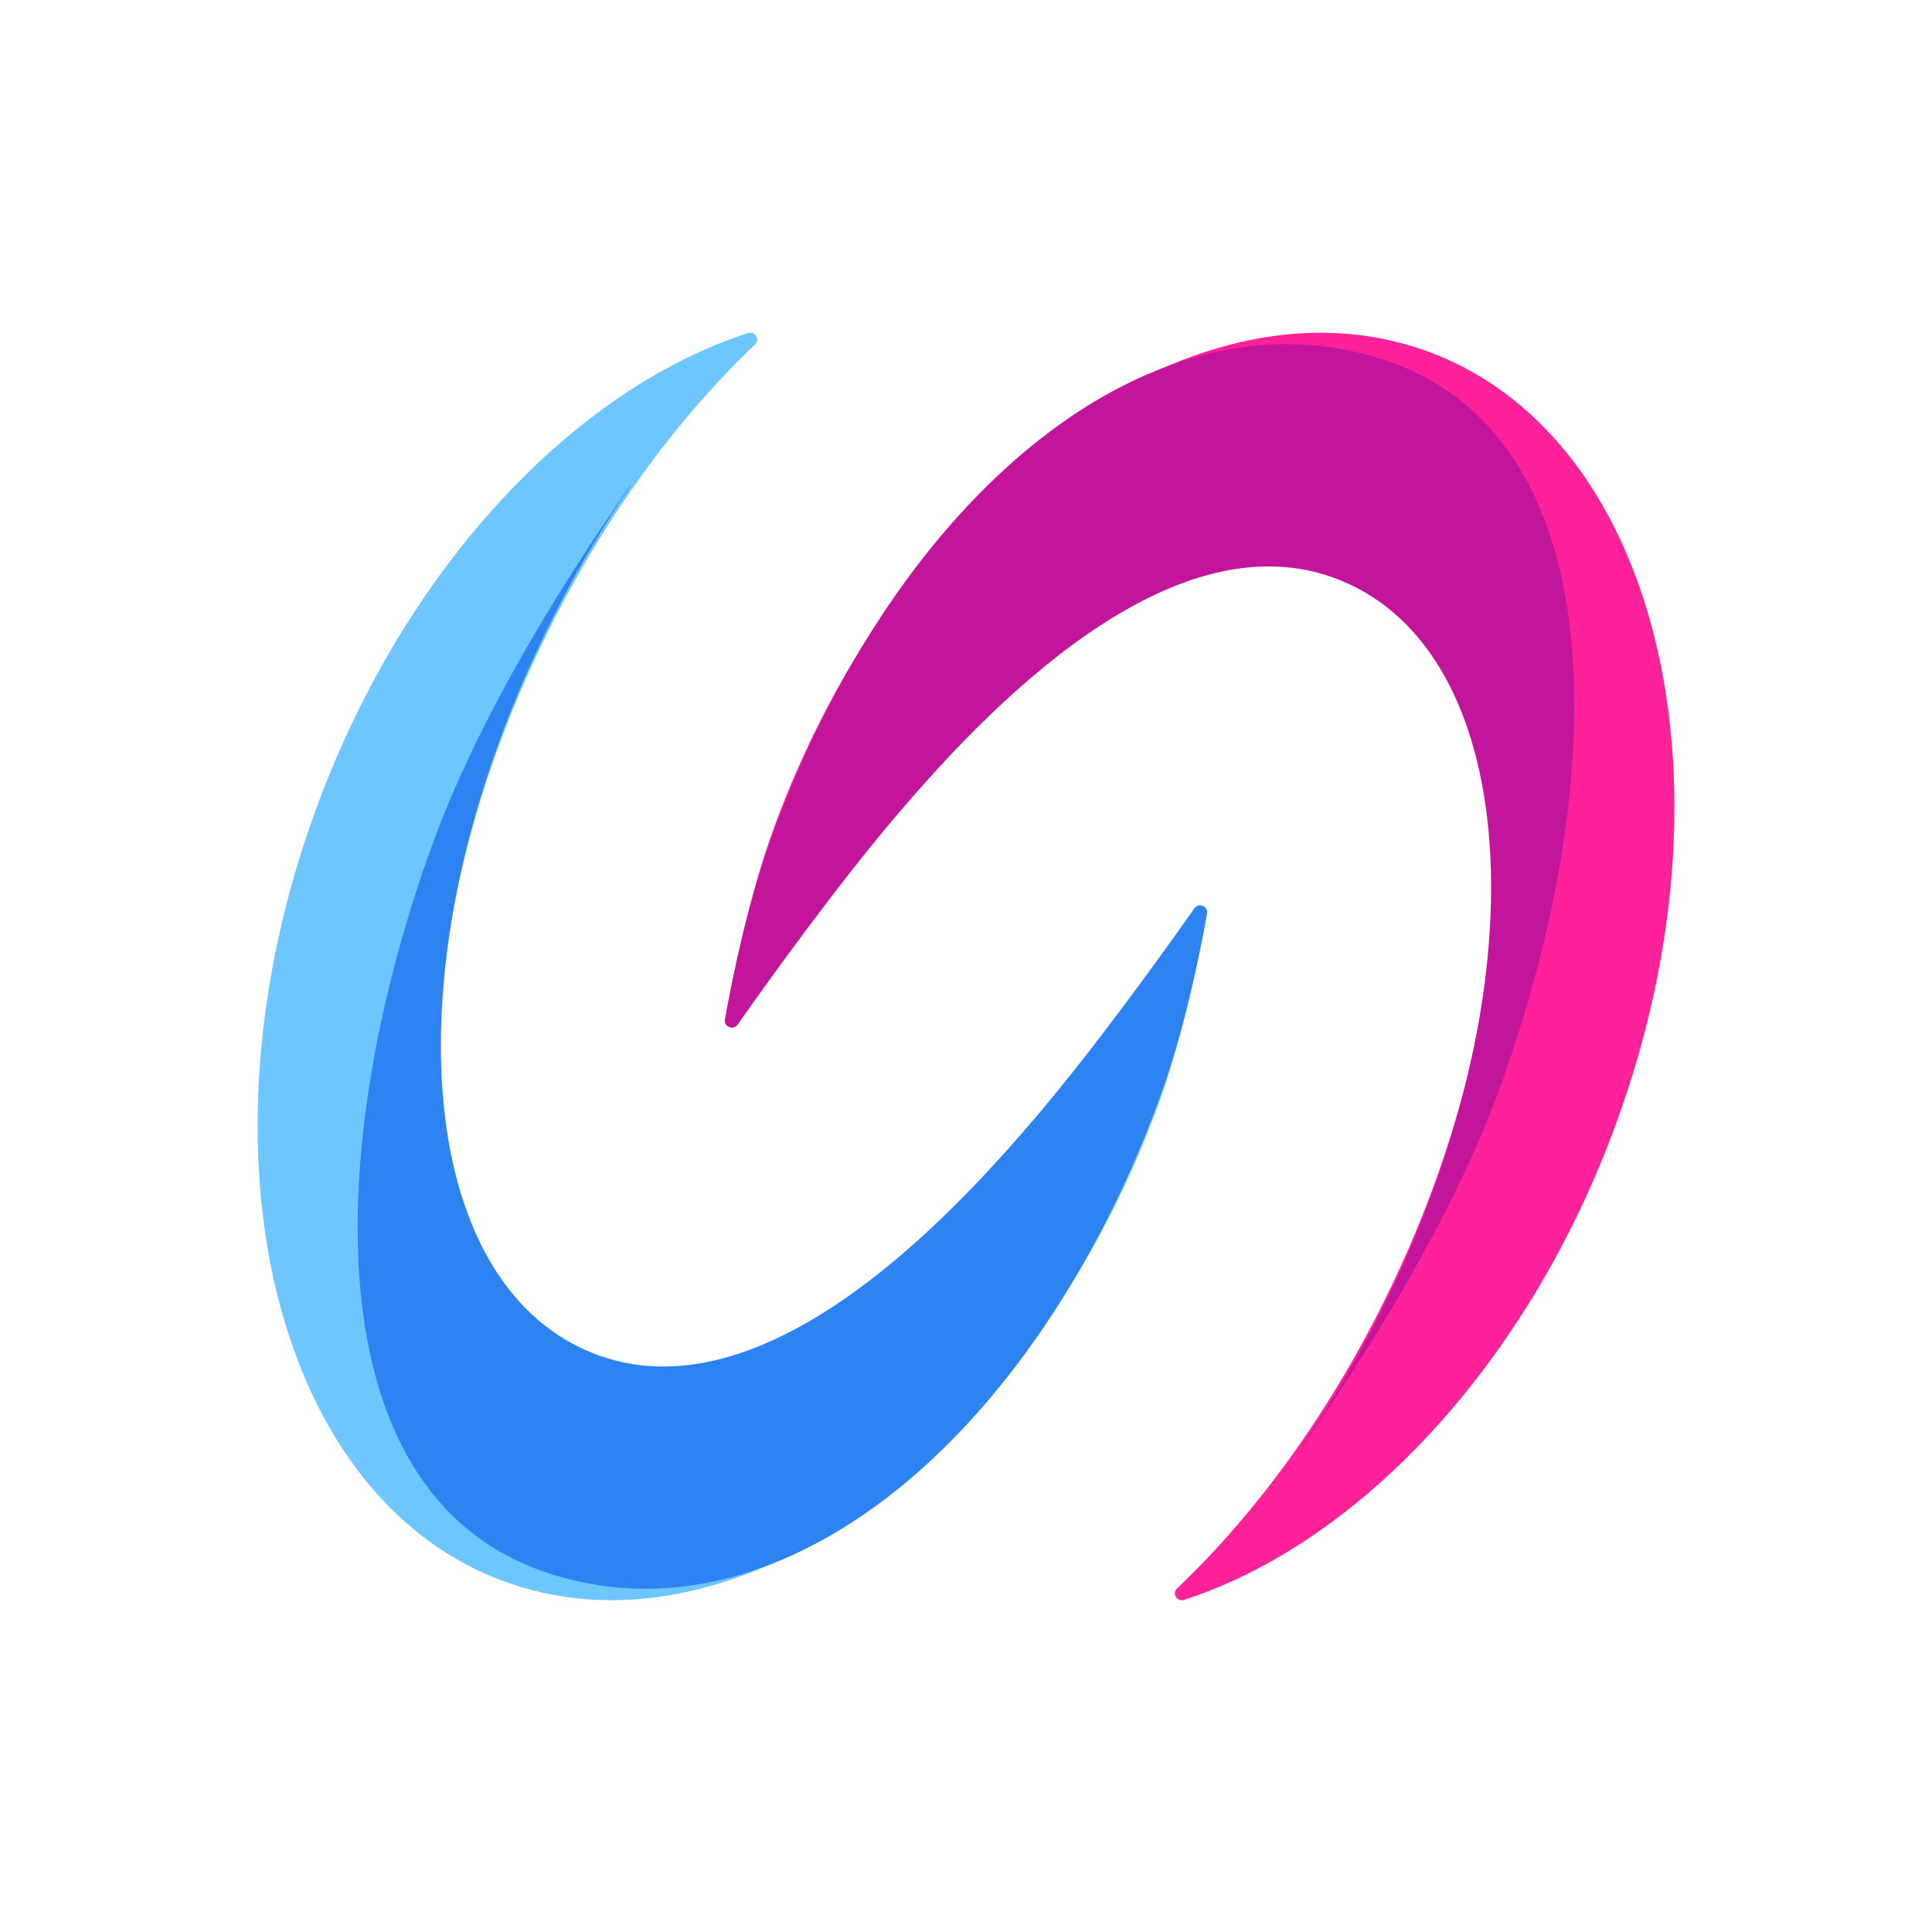
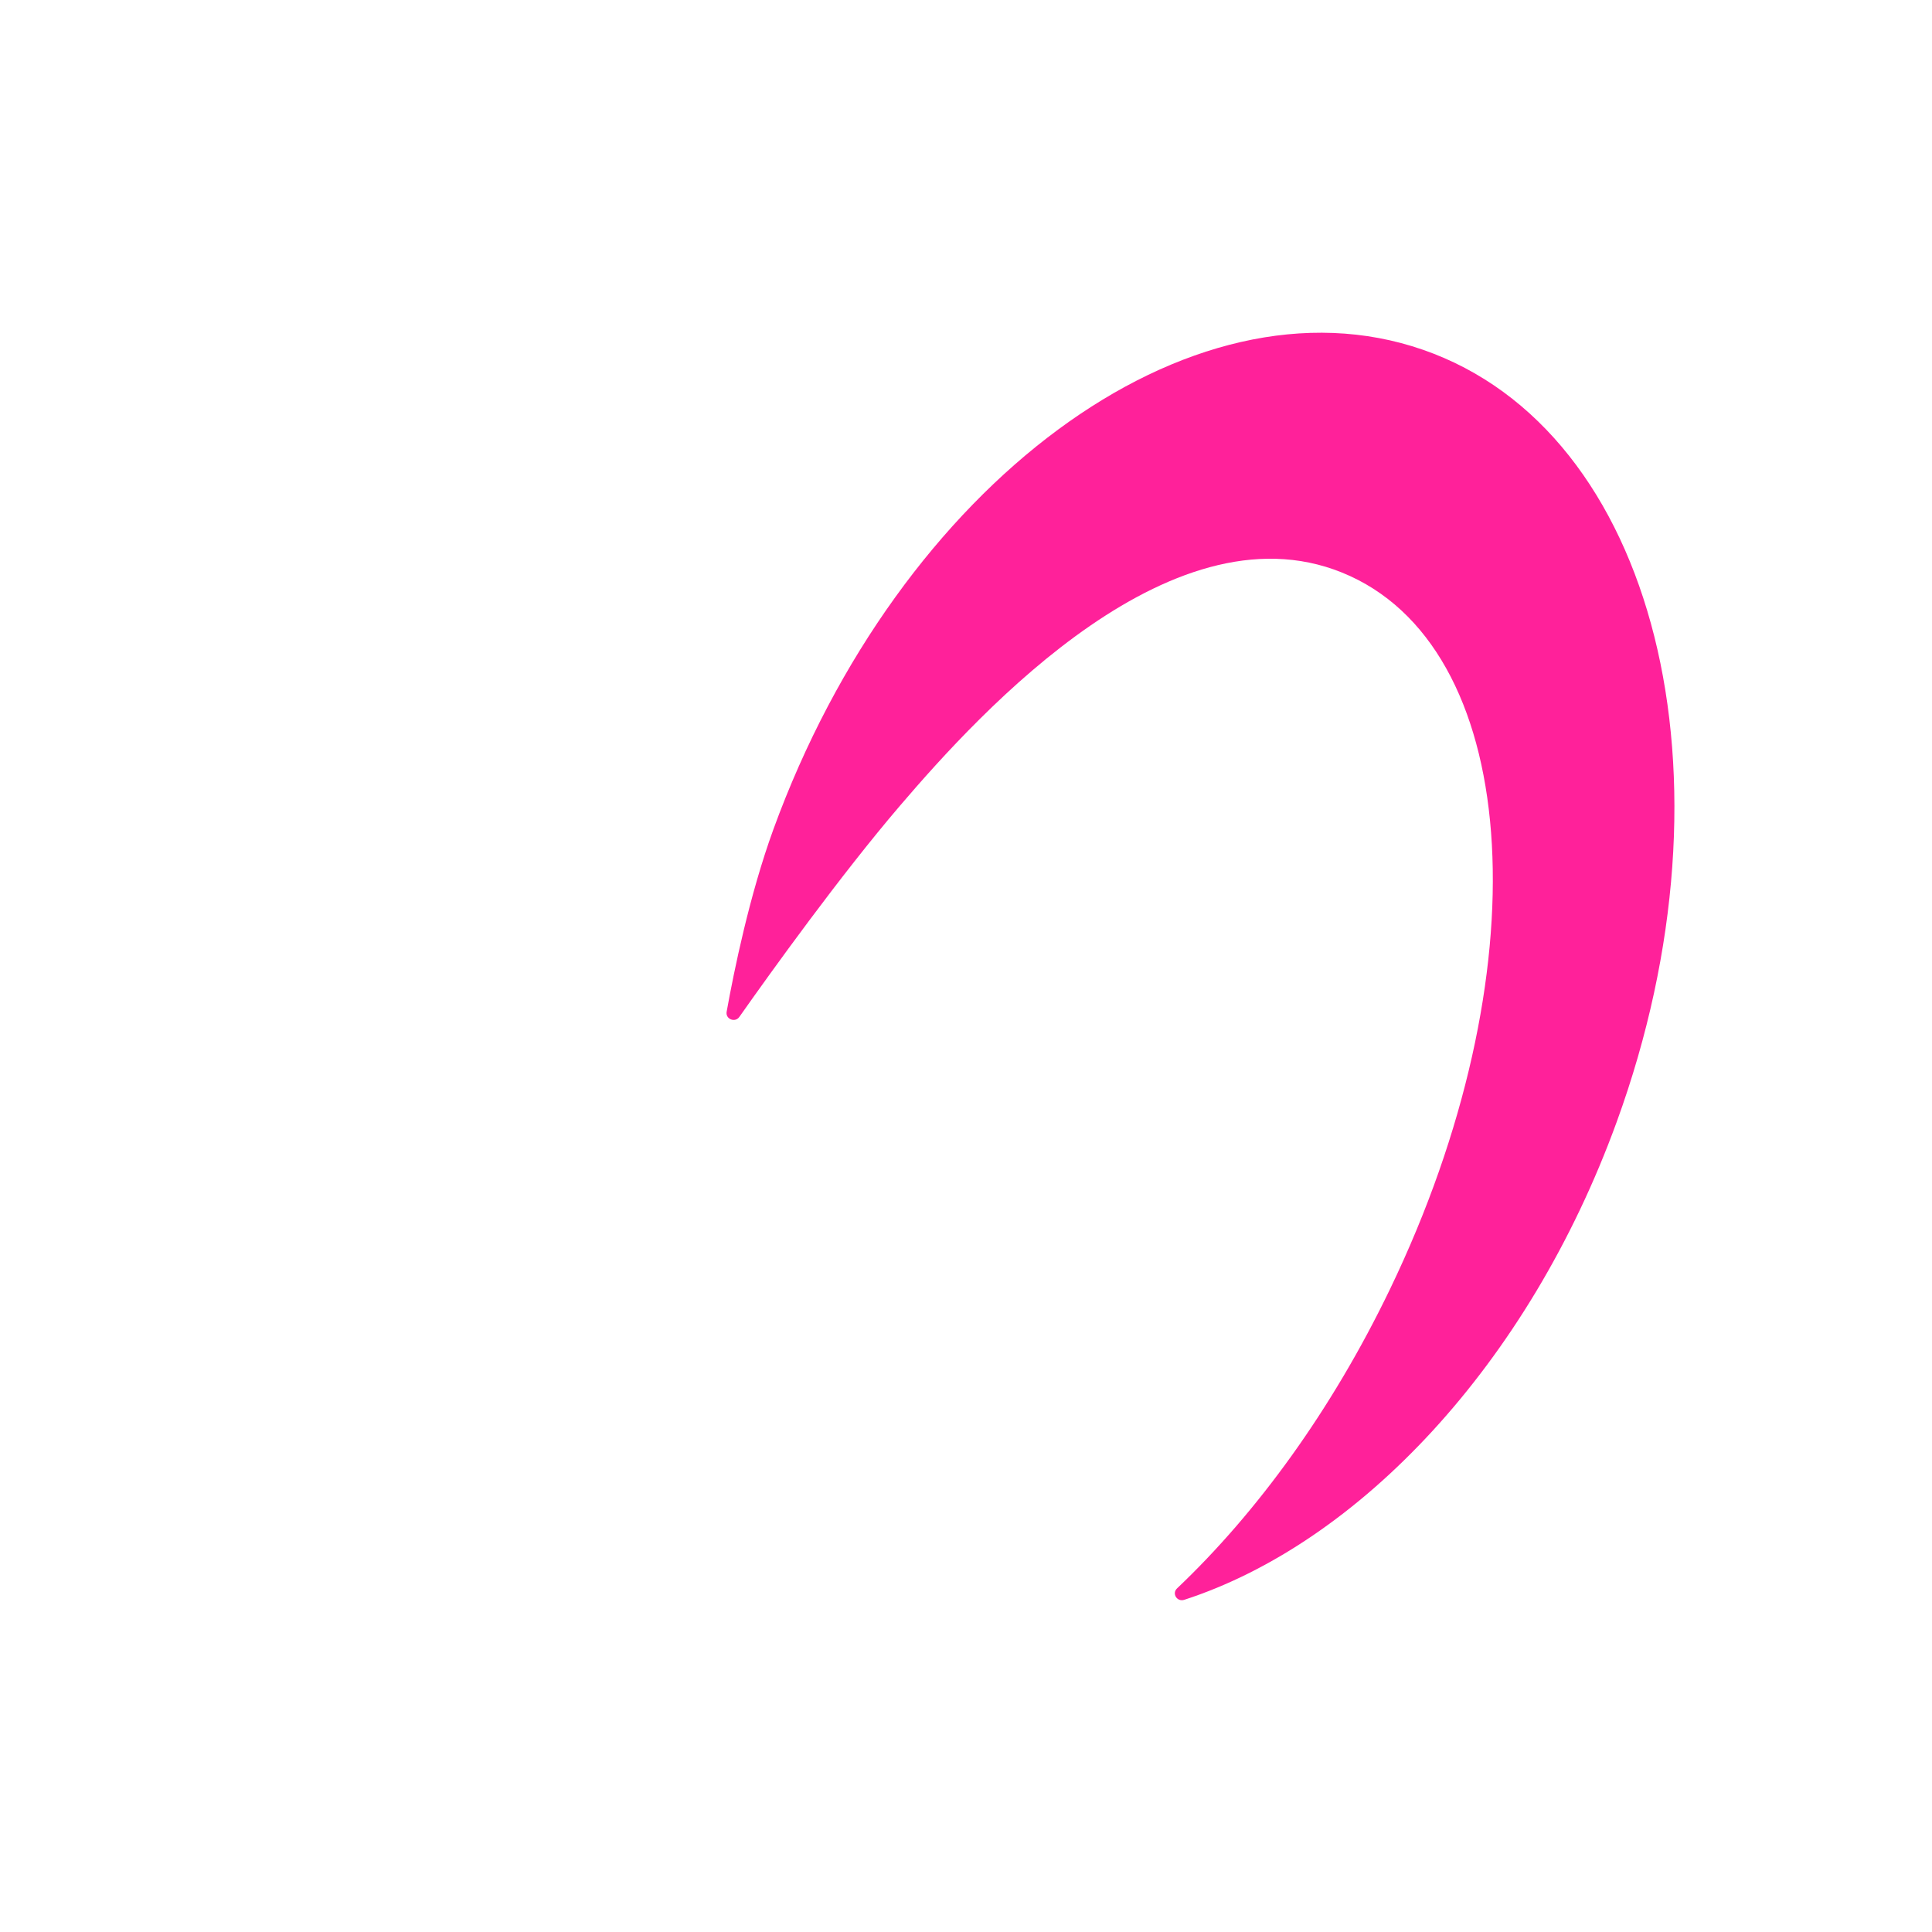
<svg xmlns="http://www.w3.org/2000/svg" version="1.1" width="180" height="180">
  <svg version="1.1" width="180" height="180">
    <svg width="180" height="180" viewBox="0 0 180 180" fill="none">
-       <path d="M29.38 75.555C37.614 52.917 53.444 36.303 69.668 31.037C70.338 30.819 70.844 31.621 70.338 32.102C62.893 39.164 55.914 48.728 50.493 59.993C36.392 89.263 38.061 119.001 54.213 126.417C70.365 133.832 88.639 113.812 96.15 105.024C101.709 98.526 108.149 89.564 111.119 85.344C111.52 84.773 112.427 85.145 112.302 85.825C111.612 89.667 110.166 96.71 107.952 102.804C96.222 135.019 69.129 155.033 47.431 147.502C25.74 139.984 17.65 107.769 29.38 75.555Z" fill="#6DC6FF" />
-       <path d="M58.708 45.338C55.779 49.601 53.062 54.271 50.653 59.276C36.551 88.546 38.22 118.284 54.372 125.7C70.524 133.115 88.798 113.096 96.309 104.307C101.869 97.809 108.309 88.848 111.279 84.627C111.68 84.056 112.586 84.428 112.462 85.108C111.772 88.951 110.325 95.994 108.111 102.088C96.381 134.302 72.351 153.949 50.653 146.418C28.962 138.9 30.248 106.266 40.287 78.673C44.59 66.842 52.285 54.462 58.649 45.338H58.708Z" fill="#2E83F2" />
      <path d="M150.622 104.533C142.388 127.17 126.558 143.784 110.334 149.051C109.664 149.269 109.158 148.467 109.664 147.986C117.109 140.924 124.087 131.359 129.509 120.095C143.61 90.825 141.941 61.086 125.789 53.671C109.637 46.256 91.363 66.276 83.852 75.064C78.293 81.562 71.853 90.523 68.883 94.744C68.482 95.315 67.575 94.943 67.7 94.263C68.39 90.421 69.836 83.377 72.05 77.283C83.78 45.069 110.873 25.055 132.571 32.586C154.262 40.104 162.352 72.319 150.622 104.533Z" fill="#FF219A" />
-       <path d="M121.292 134.75C124.221 130.486 126.938 125.817 129.347 120.812C143.449 91.542 141.78 61.804 125.628 54.388C109.476 46.973 91.202 66.992 83.691 75.781C78.131 82.279 71.691 91.24 68.721 95.461C68.32 96.032 67.413 95.659 67.538 94.98C68.228 91.137 69.674 84.094 71.889 78C83.618 45.786 107.649 26.138 129.347 33.669C151.038 41.187 149.751 73.821 139.713 101.415C135.41 113.246 127.715 125.626 121.351 134.75L121.292 134.75Z" fill="#C2159B" />
    </svg>
    <style>@media (prefers-color-scheme: light) { :root { filter: none; } }
@media (prefers-color-scheme: dark) { :root { filter: none; } }
</style>
  </svg>
  <style>@media (prefers-color-scheme: light) { :root { filter: none; } }
@media (prefers-color-scheme: dark) { :root { filter: none; } }
</style>
</svg>